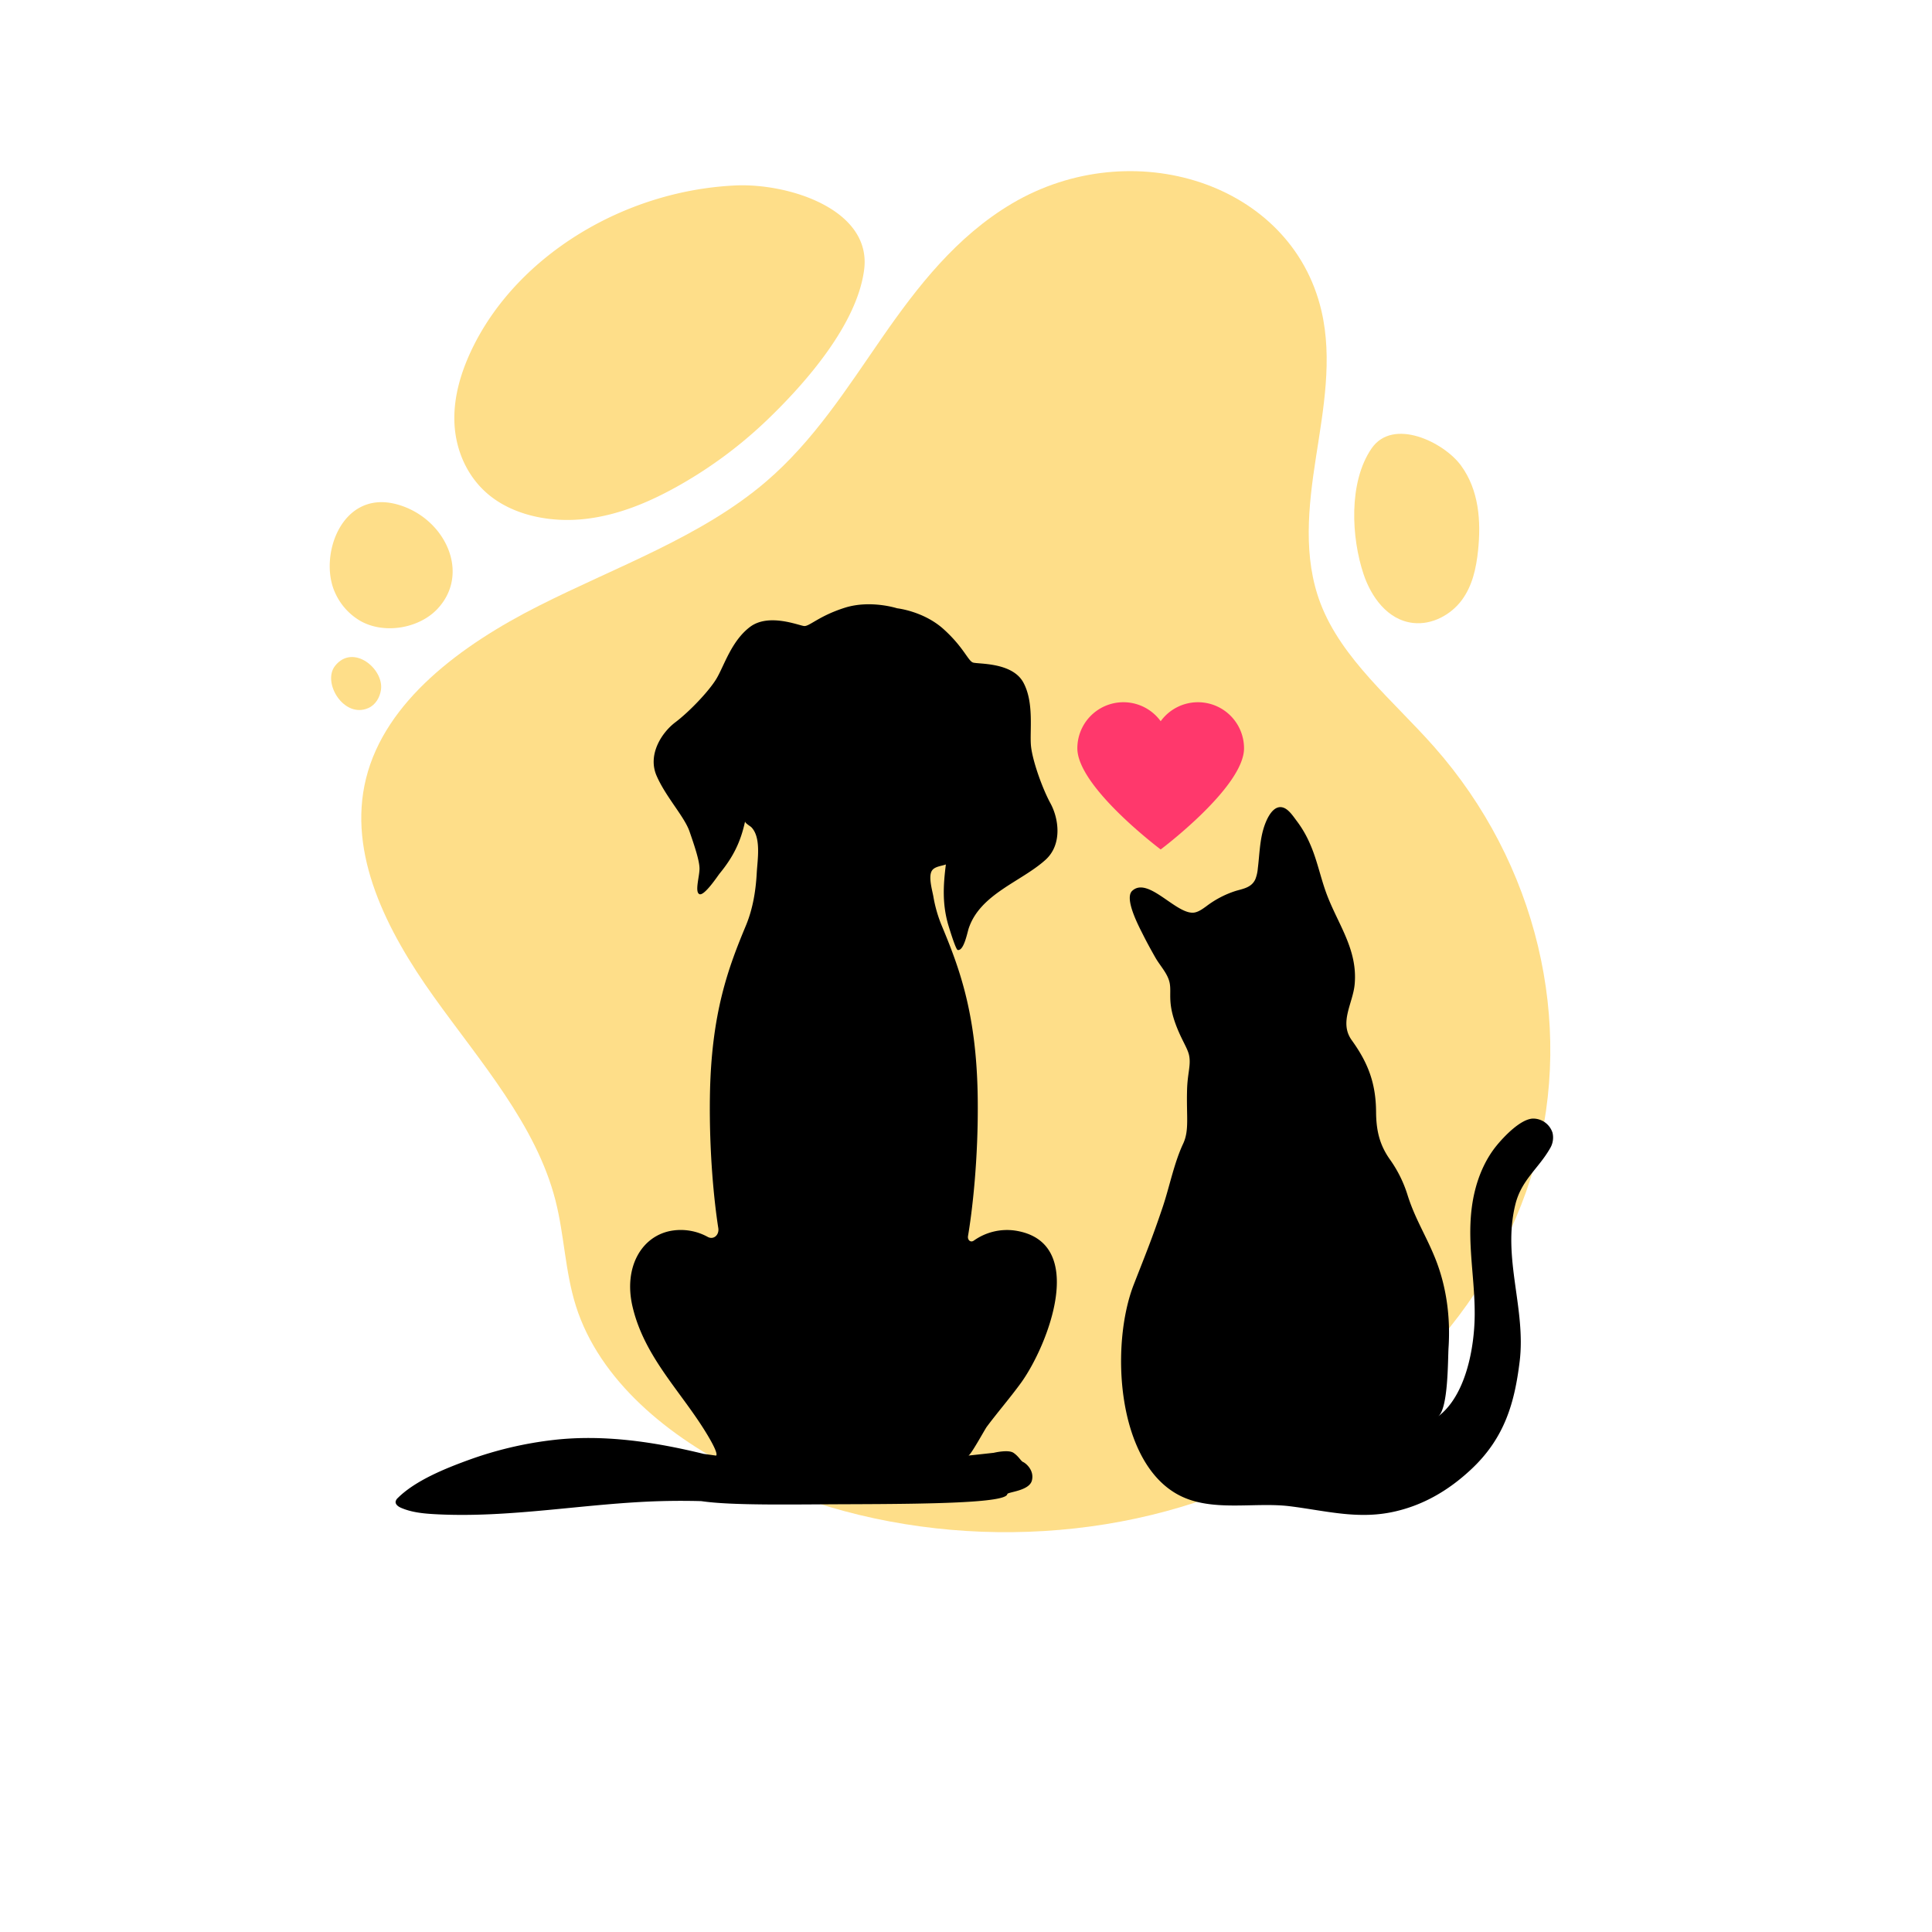
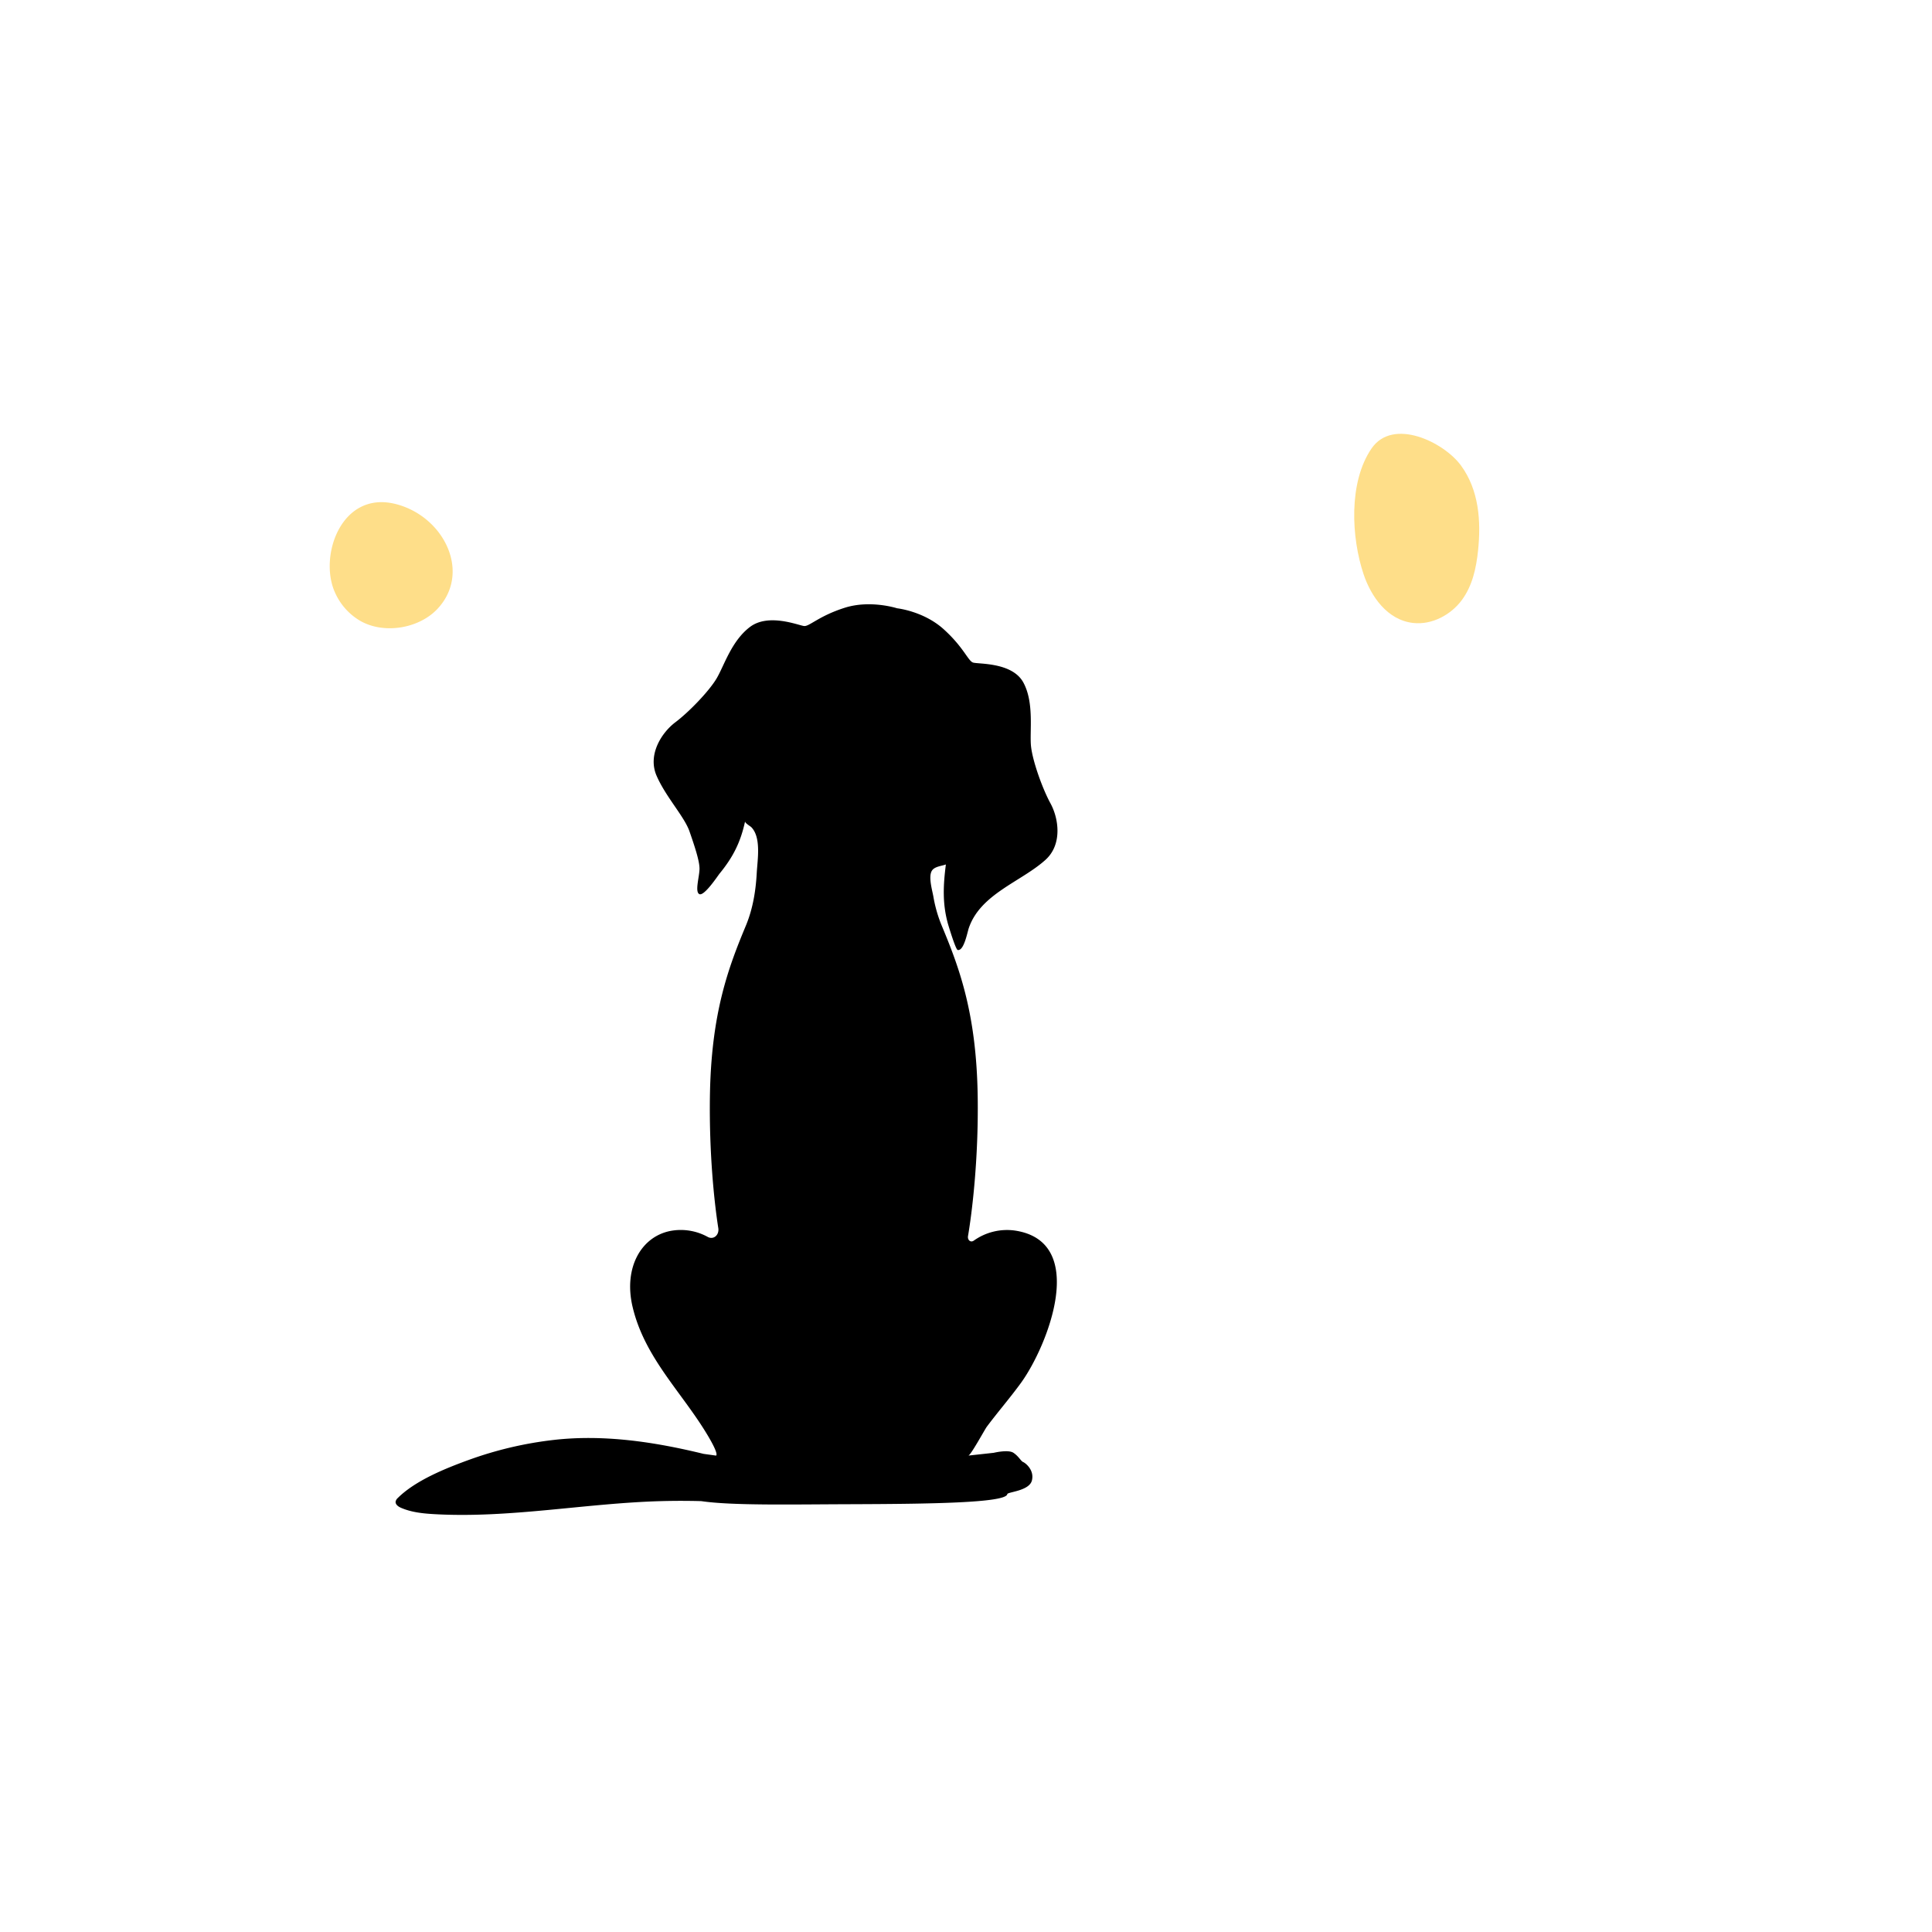
<svg xmlns="http://www.w3.org/2000/svg" viewBox="0 0 1200 1200">
-   <path d="M628.635,126.371c-34.549,20.407-58.829,51.741-80.623,83.136S505.614,273.624,475.726,299.204c-39.935,34.178-92.994,52.776-141.168,77.131s-95.284,59.067-107.216,107.219c-11.635,46.955,13.017,94.824,41.994,135.406C298.312,659.543,333.03,698.698,345.005,745.585c5.535,21.671,5.951,44.263,12.721,65.655,14.574,46.048,57.221,81.434,104.444,104.289,90.54,43.82,203.951,48.083,298.32,11.214,94.369-36.869,167.606-114.054,192.644-203.028,25.038-88.975,1.323-187.769-62.381-259.871-25.36-28.703-57.291-54.398-70.526-88.96-11.062-28.889-7.572-60.425-2.893-90.659s10.406-61.135,3.473-91.026C802.246,113.173,702.966,82.467,628.635,126.371Z" style="fill:#fede89" />
  <path d="M846.957,356.692c4.636,13.798,14.695,28.42,30.747,30.238,11.963,1.355,23.731-5.301,30.325-14.287,6.594-8.986,8.878-19.92,10.014-30.605,1.934-18.186.602-37.617-10.61-52.918-10.681-14.577-42.261-29.939-55.55-10.549C837.425,299.668,839.387,334.165,846.957,356.692Z" style="fill:#fede89" />
-   <path d="M422.221,301.268c-17.992,10.218-37.739,18.716-58.916,21.079-21.178,2.363-44.026-2.084-59.677-14.999-13.604-11.226-20.597-27.88-21.355-44.376-.758-16.497,4.264-32.868,11.768-47.968,28.005-56.348,93.296-96.465,162.425-99.799,33.455-1.614,85.149,14.958,80.255,52.389-4.388,33.558-35.665,69.729-60.619,93.608A273.029,273.029,0,0,1,422.221,301.268Z" style="fill:#fede89" />
  <path d="M207.937,367.714a38.288,38.288,0,0,0,15.97,18.001c14.856,8.36,36.269,4.595,47.628-7.342,21.336-22.42,4.589-57.218-25.205-65.173C212.262,304.105,197.894,345.023,207.937,367.714Z" style="fill:#fede89" />
-   <path d="M228.822,439.765c4.56-2.044,7.067-6.625,7.78-11.125,2.081-13.139-17.285-29.143-28.458-15.09C199.872,423.956,213.692,446.547,228.822,439.765Z" style="fill:#fede89" />
-   <path d="M809.866,936.771c18.718,2.841,36.245,6.44,55.511,2.272,18.112-3.918,34.113-12.972,48.625-26.628,20.914-19.681,26.763-41.72,29.85-66.489,4.134-33.165-10.879-64.366-2.642-97.803,3.754-15.236,14.291-22.204,21.482-34.728a12.964,12.964,0,0,0,1.6-9.848,12.683,12.683,0,0,0-12.347-8.772c-7.555.467-17.49,10.82-22.257,16.617-6.657,8.095-11.142,18.139-13.663,28.517-6.333,26.076.076,50.607-.066,76.618-.114,20.901-5.599,50.357-22.729,63.272,6.417-4.838,6.006-35.324,6.493-42.833,1.213-18.673-1.239-37.843-8.269-55.336-5.707-14.2-12.644-24.784-17.223-39.446a77.788,77.788,0,0,0-10.851-21.916c-6.548-9.185-8.592-18.158-8.675-29.638-.128-17.877-4.986-30.49-15.098-44.514-7.982-11.071.687-22.829,1.79-34.662,2.06-22.097-10.843-37.873-17.822-57.309-3.587-9.99-5.61-20.332-9.912-30.021a68.116,68.116,0,0,0-8.014-13.914c-2.316-3.016-5.347-7.926-9.199-8.757-6.437-1.388-10.391,8.758-11.823,13.798-2.222,7.816-2.355,16.062-3.372,24.101a23.862,23.862,0,0,1-1.51,6.69c-2.344,5.304-7.685,5.96-12.37,7.375a60.565,60.565,0,0,0-17.981,9.385c-2.206,1.593-4.451,3.278-7.051,3.901-10.93,2.62-29.041-22.797-39.122-13.375-5.167,4.829,4.513,22.78,6.712,27.179,2.429,4.859,5.046,9.611,7.723,14.319,2.827,4.971,7.557,9.747,8.789,15.442,1.482,6.854-1.977,12.653,5.436,30.05,2.951,6.926,5.975,11.429,6.73,15.405,1.142,6.011-.996,10.818-1.294,20.972-.494,16.87,1.482,25.306-2.471,33.742-5.642,12.04-8.458,26.786-12.698,39.376-6.676,19.821-10.694,29.438-17.94,48.031-14.696,37.709-10.727,110.529,28.104,130.831,20.504,10.72,46.903,4.102,69.024,6.899C804.213,935.934,807.053,936.344,809.866,936.771Z" />
  <path d="M630.561,764.348a35.585,35.585,0,0,0-25.741,6.242c-1.998,1.376-3.99-.412-3.567-2.886,2.436-14.269,6.558-47.266,6.015-86.329-.728-52.404-11.646-80.79-22.565-106.992a83.838,83.838,0,0,1-4.966-17.522c-.718-4.017-3.3-12.562-.83-16.193,1.713-2.519,5.986-2.752,8.593-3.742-1.608,12.668-2.225,23.773,1.127,36.295.426,1.6,4.934,16.541,6.183,16.817,3.854.853,5.983-10.791,6.907-13.523,7.209-21.334,32.593-28.848,47.647-42.446,10.643-9.613,8.182-25.783,3.115-35.07-5.066-9.287-11.085-26.226-12.084-35.378-1-9.152,2.135-27.091-4.806-39.762-6.941-12.671-28.093-11.287-31.217-12.335-3.124-1.048-5.778-9.441-18.238-20.698s-28.927-13.007-28.927-13.007-16.621-5.405-32.619-.3c-15.998,5.104-21.882,11.651-25.161,11.315s-21.968-8.151-33.525.52-16.114,24.119-20.806,32.04c-4.692,7.921-17.171,20.861-25.622,27.225-8.451,6.364-17.373,20.073-11.653,33.224,5.72,13.151,17.238,25.322,20.449,34.58s6.143,18.083,6.21,22.938c.067,4.855-3.081,14.531-.106,15.987,3.014,1.474,11.531-11.477,12.581-12.76,8.431-10.296,13.047-19.535,15.844-32.466-.233,1.079,3.23,3.015,3.874,3.674,6.252,6.398,3.802,20.244,3.35,28.519-.6,10.972-2.39,21.918-6.52,32.066-10.918,26.202-21.837,54.588-22.565,106.992-.488,35.108,2.678,65.315,5.213,81.431.665,4.225-2.907,7.431-6.529,5.484a34.751,34.751,0,0,0-21.977-3.942c-18.925,2.911-30.571,22.563-24.746,47.317,7.682,32.648,32.145,54.426,48.039,82.238,5.823,10.189,3.75,10.189,3.75,10.189l-7.661-1.064c-30.601-7.473-62.427-12.281-93.761-8.581a231.649,231.649,0,0,0-51.81,12.233c-14.314,5.193-33.347,12.763-44.352,23.728a4.162,4.162,0,0,0-1.369,2.201c-.269,1.82,1.622,3.17,3.309,3.904,6.288,2.738,13.241,3.513,20.088,3.918,47.239,2.792,94.732-6.827,141.937-8.066,8.158-.214,16.354-.205,24.534.016,19.054,2.84,56.224,2.021,92.676,1.909,49-.151,96.703-.785,97.367-6.27.164-1.355,13.648-1.911,15.286-8.461s-4.094-10.918-5.459-11.463-2.73-3.548-6.005-5.732-12.214,0-12.214,0l-15.788,1.726c1.468-.161,10.187-16.215,11.407-17.852,6.872-9.22,14.403-17.872,21.177-27.177C650.557,836.386,676.504,771.416,630.561,764.348Z" />
-   <path d="M744.068,436.169A28.575,28.575,0,0,0,720.924,447.961a28.616,28.616,0,0,0-51.765,16.828c0,24.049,51.765,62.83,51.765,62.83s51.765-38.78,51.765-62.83A28.62,28.62,0,0,0,744.068,436.169Z" style="fill:#ff386c" />
</svg>